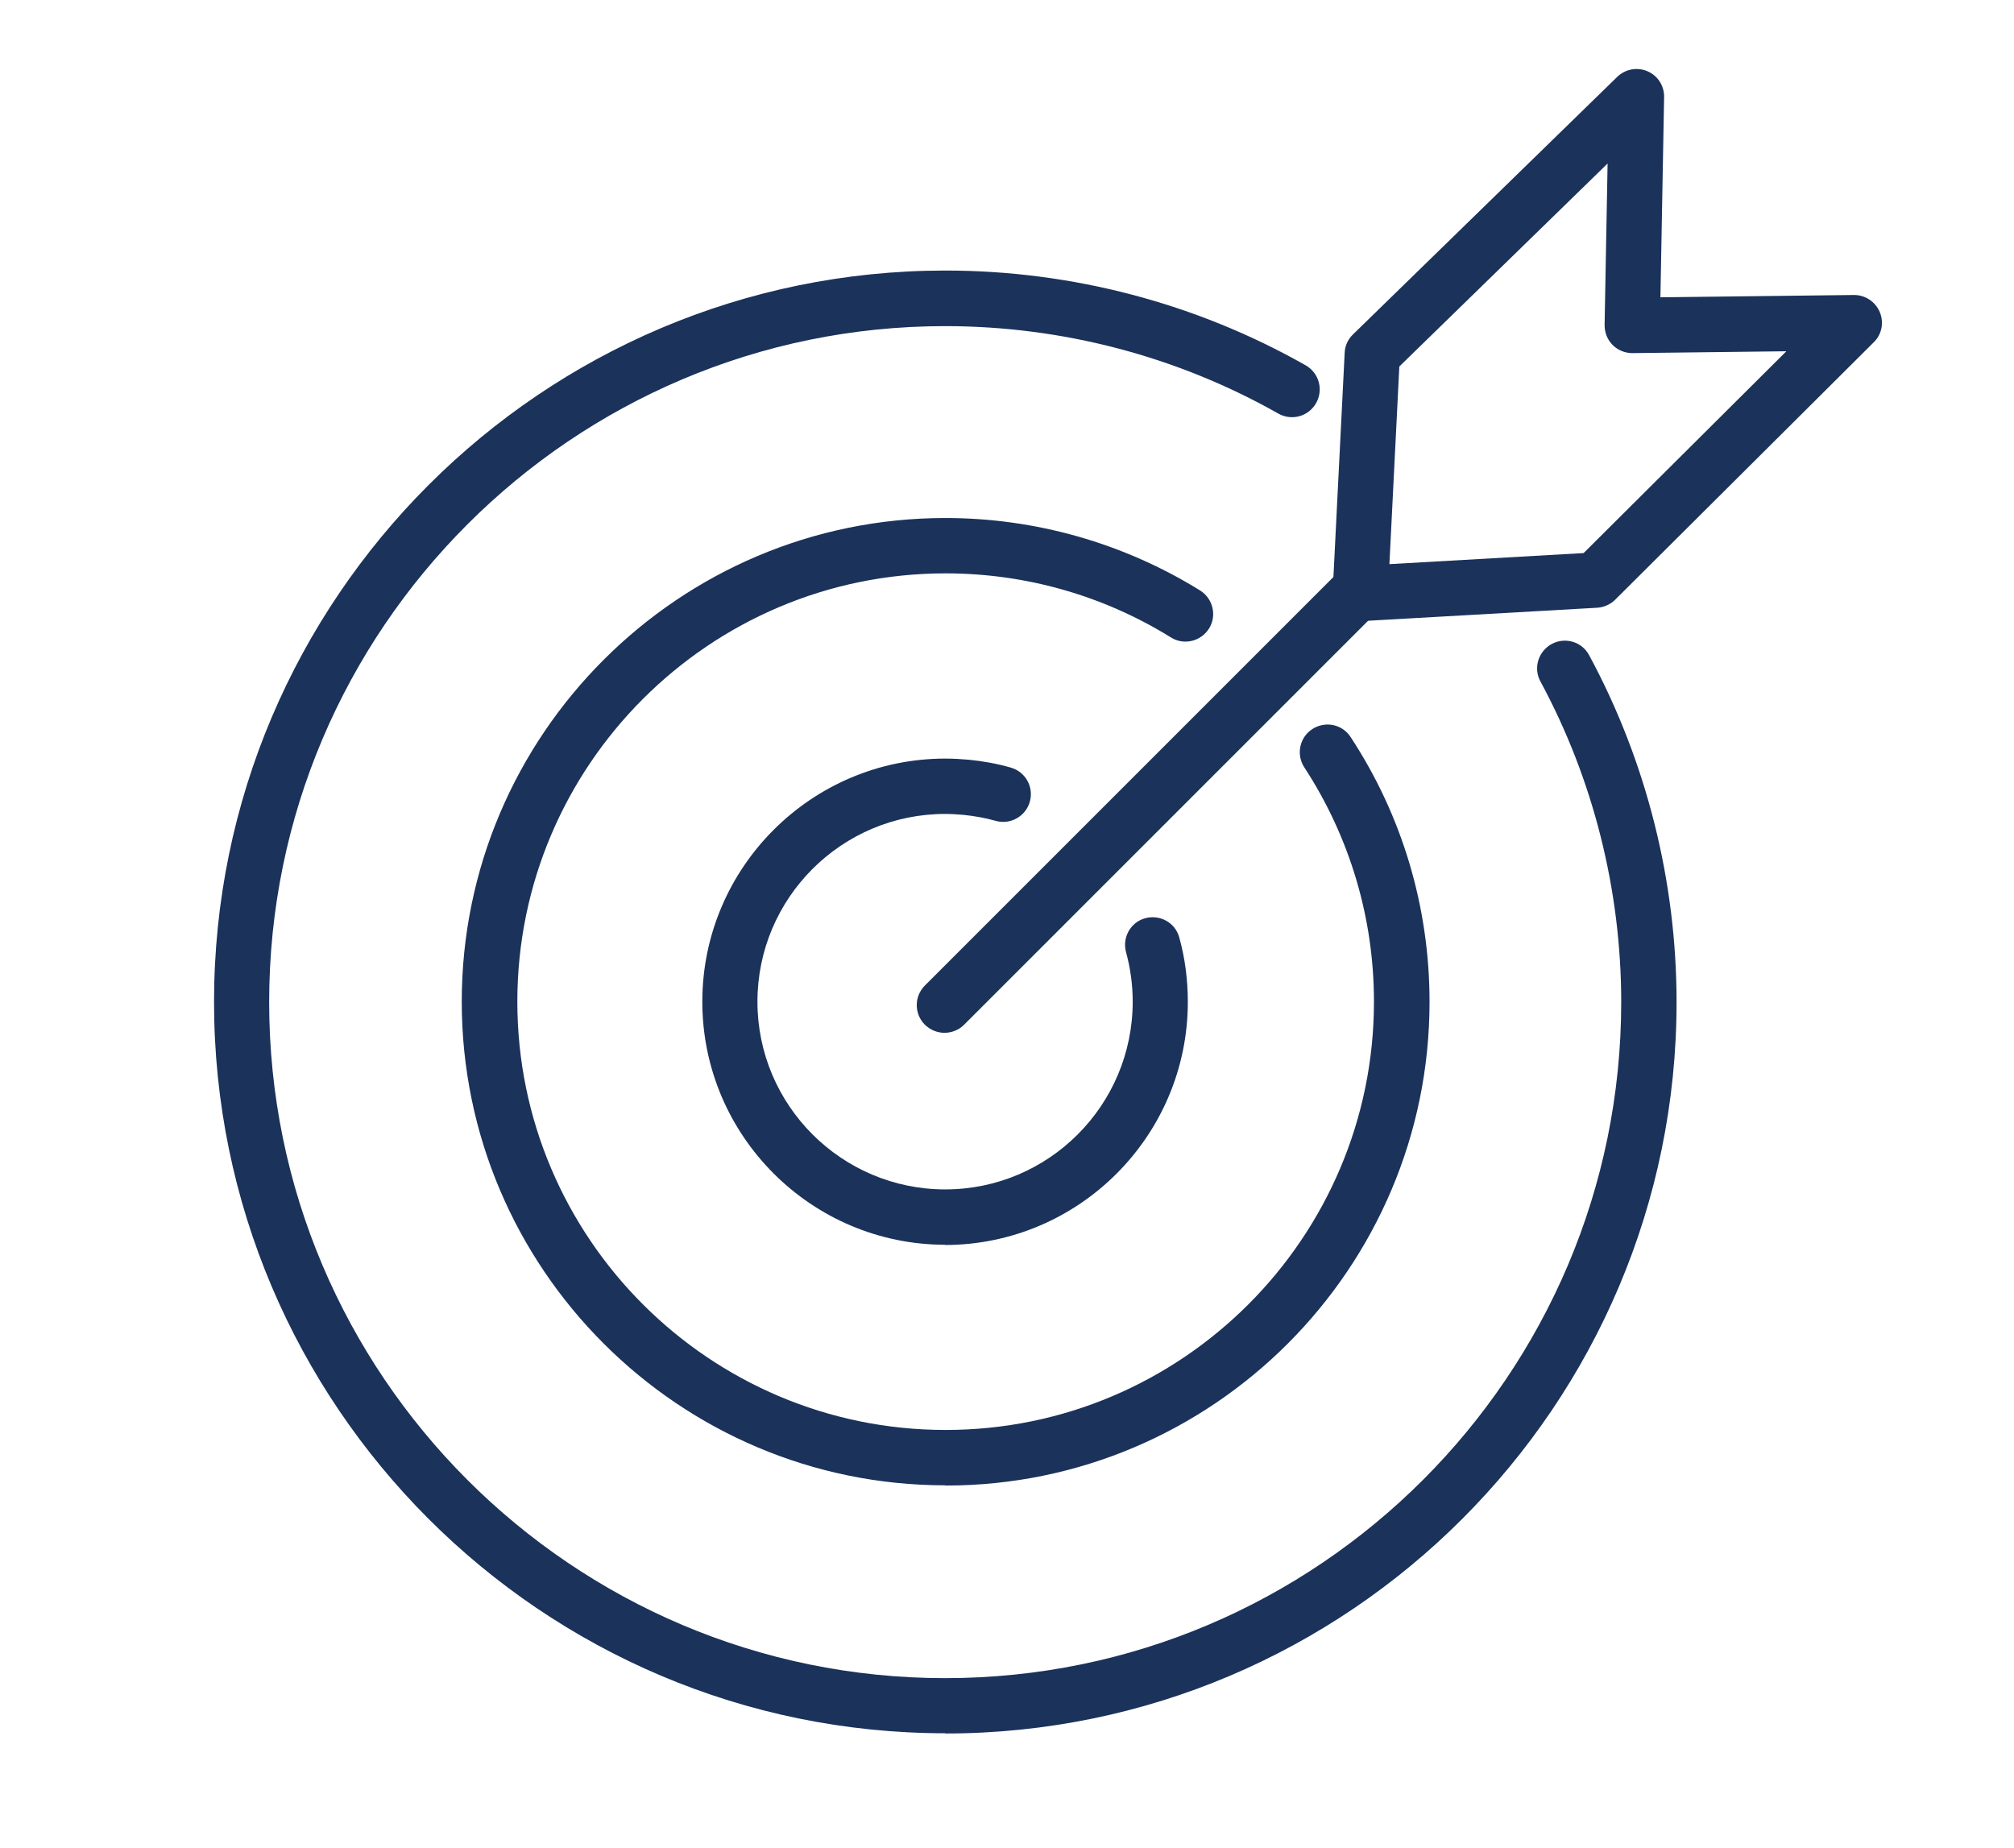
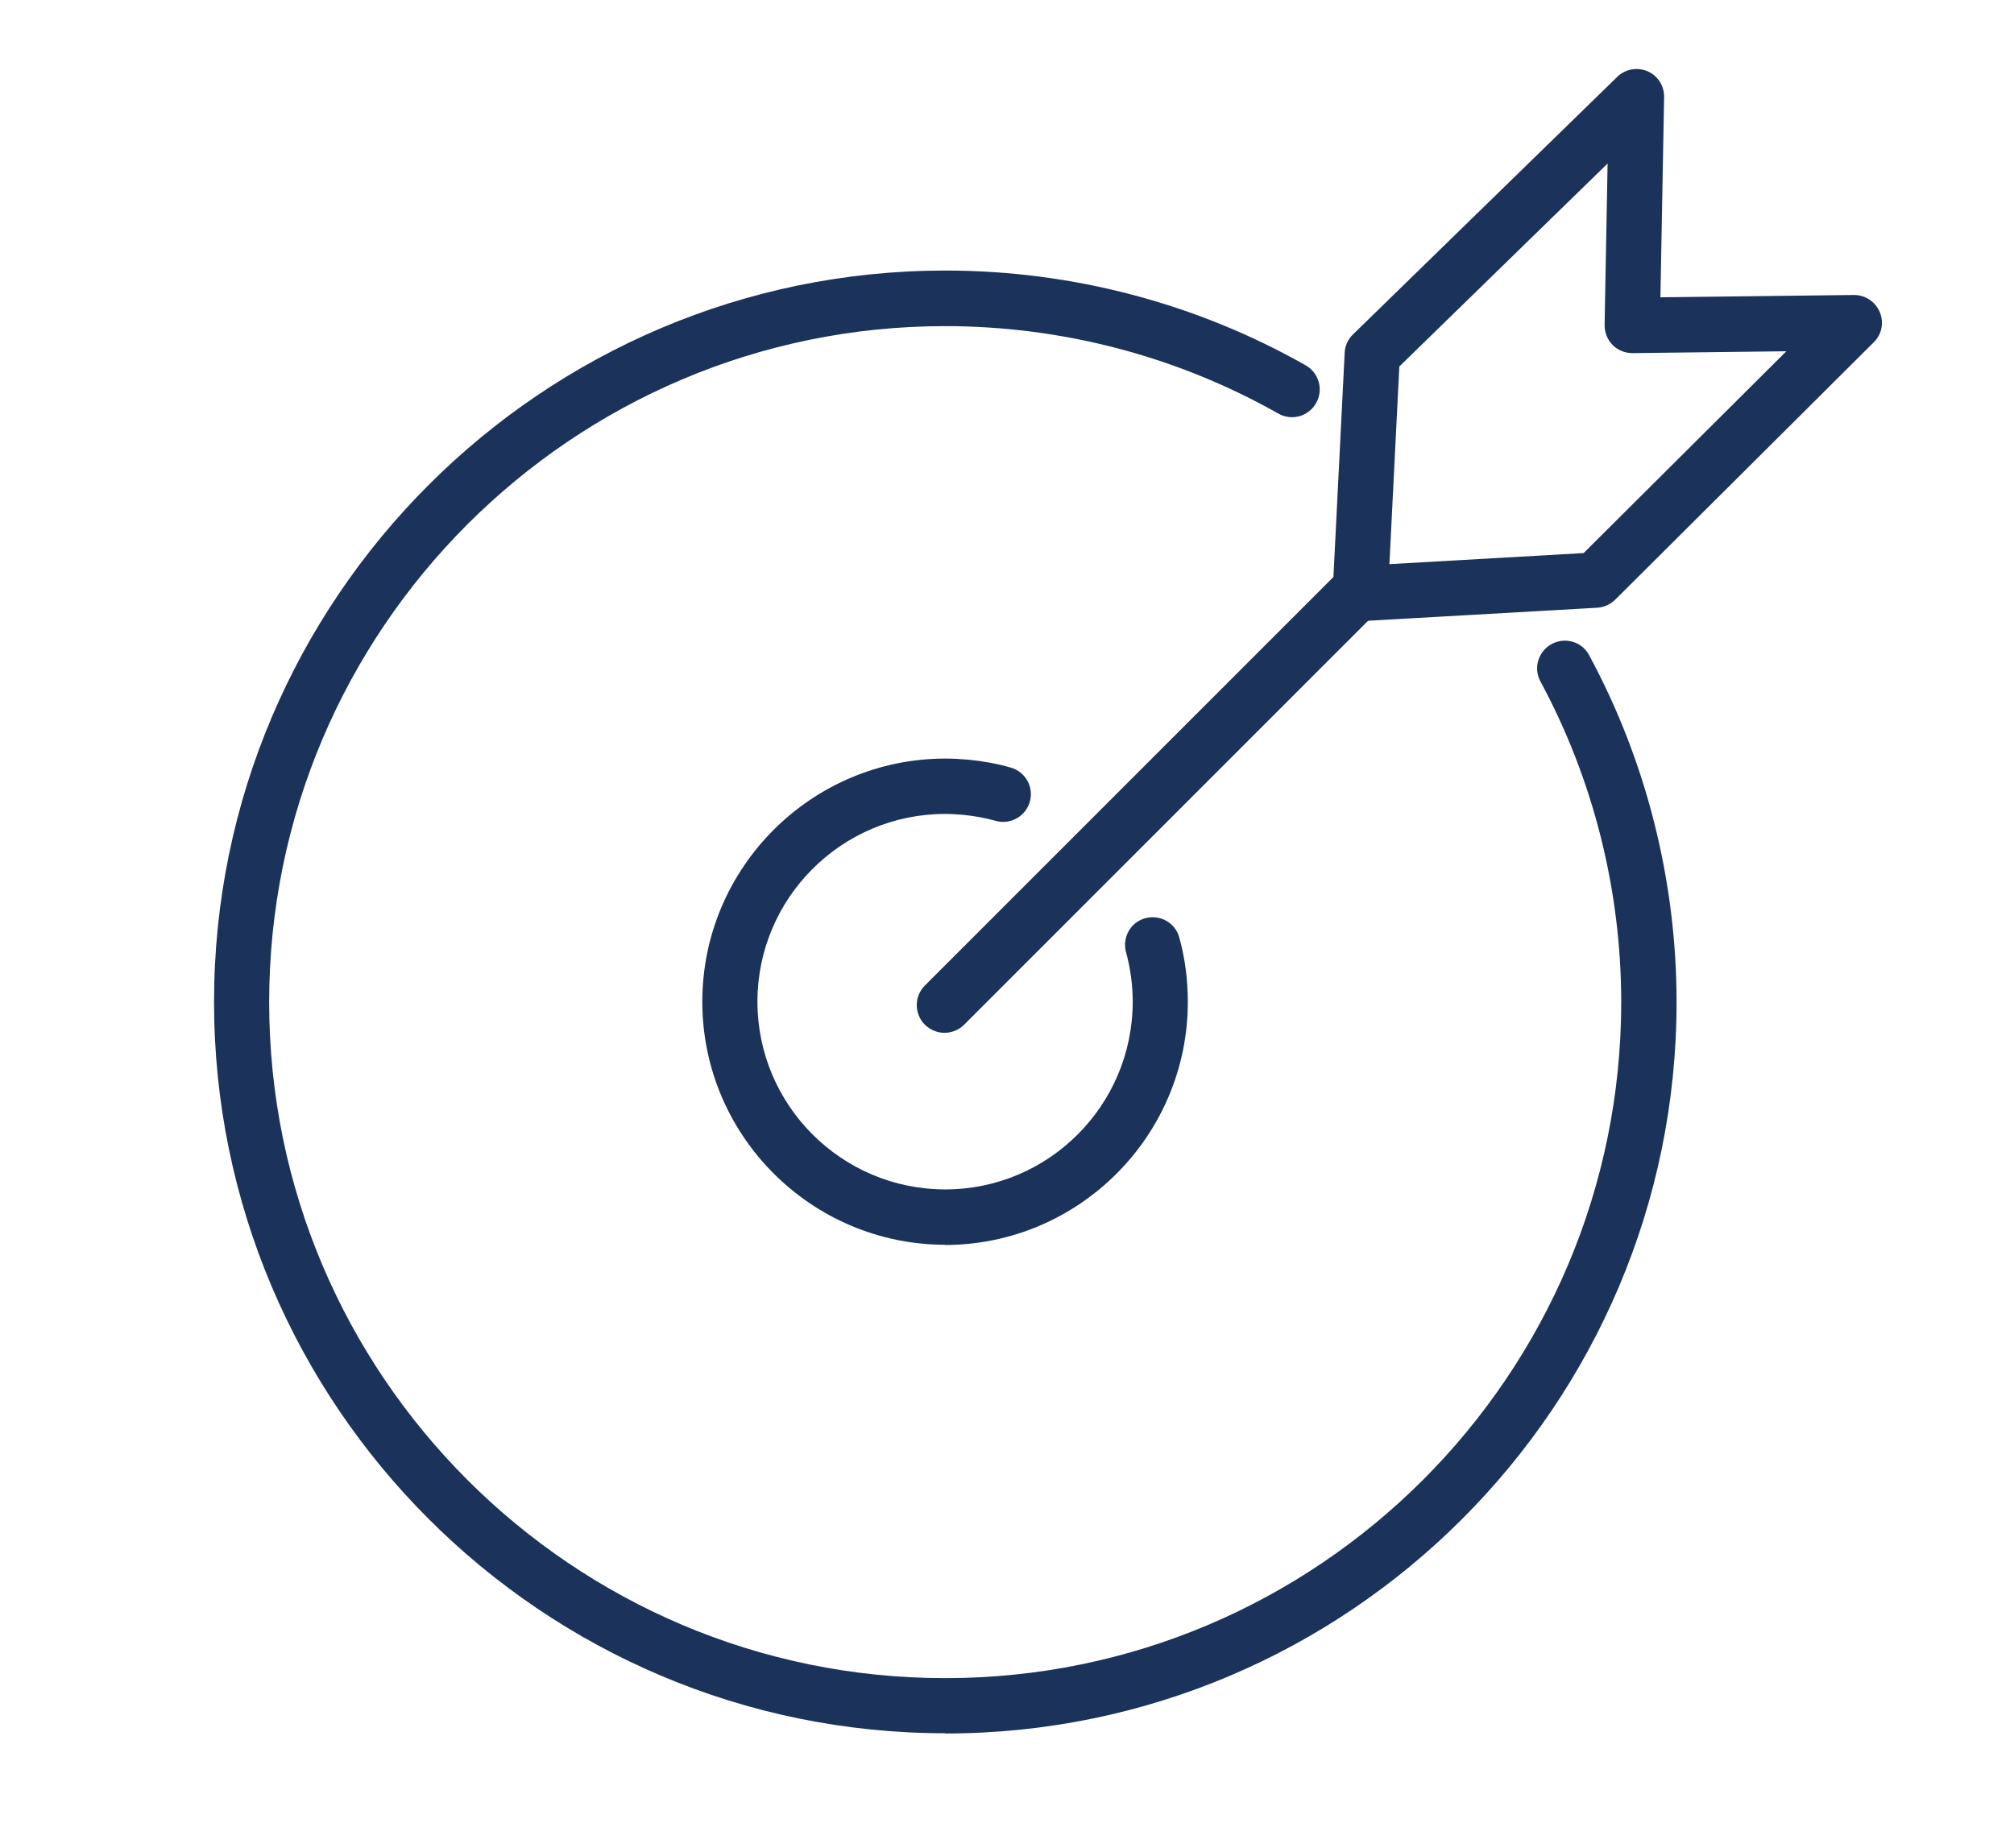
<svg xmlns="http://www.w3.org/2000/svg" id="Layer_1" version="1.1" viewBox="0 0 87.32 80.11">
  <defs>
    <style>
      .st0 {
        fill: #1b325b;
      }
    </style>
  </defs>
  <path class="st0" d="M40.99,53.97c-5.81,0-10.54-4.73-10.54-10.54s4.73-10.54,10.54-10.54c.34,0,.68.02,1.01.05.62.06,1.23.17,1.82.34.64.18,1.01.84.83,1.48-.18.64-.85,1.01-1.48.83-.46-.13-.93-.21-1.4-.26-.26-.02-.52-.04-.79-.04-4.49,0-8.14,3.65-8.14,8.14s3.65,8.14,8.14,8.14,8.13-3.65,8.13-8.14c0-.73-.1-1.46-.29-2.15-.17-.64.2-1.3.84-1.47.64-.17,1.3.2,1.47.84.25.9.37,1.84.37,2.79,0,5.81-4.73,10.54-10.54,10.54Z" />
-   <path class="st0" d="M40.99,64.4c-11.56,0-20.97-9.41-20.97-20.97s9.41-20.97,20.97-20.97c3.91,0,7.73,1.09,11.04,3.14.56.35.74,1.09.39,1.65-.35.56-1.09.74-1.65.39-2.93-1.82-6.31-2.78-9.77-2.78-10.24,0-18.57,8.33-18.57,18.57s8.33,18.57,18.57,18.57,18.57-8.33,18.57-18.57c0-3.63-1.05-7.14-3.02-10.16-.36-.55-.21-1.3.35-1.66.56-.36,1.3-.21,1.66.35,2.24,3.41,3.42,7.38,3.42,11.48,0,11.56-9.41,20.97-20.97,20.97Z" />
  <path class="st0" d="M40.99,75.15c-17.49,0-31.71-14.23-31.71-31.71s14.23-31.71,31.71-31.71c5.48,0,10.88,1.42,15.62,4.11.58.33.78,1.06.45,1.64-.33.58-1.06.78-1.64.45-4.38-2.48-9.37-3.79-14.44-3.79-16.16,0-29.31,13.15-29.31,29.31s13.15,29.31,29.31,29.31,29.31-13.15,29.31-29.31c0-4.85-1.21-9.66-3.5-13.9-.32-.58-.1-1.31.49-1.63.58-.31,1.31-.1,1.62.49,2.48,4.59,3.79,9.79,3.79,15.04,0,17.49-14.23,31.71-31.71,31.71Z" />
  <path class="st0" d="M58.98,26.93c-.32,0-.62-.12-.85-.35-.24-.24-.37-.57-.35-.91l.52-10.37c.01-.3.14-.59.36-.8l11.46-11.17c.35-.34.87-.43,1.31-.24.45.19.73.64.72,1.12l-.16,8.68,8.39-.1s0,0,.01,0c.48,0,.92.29,1.11.74.19.45.09.97-.26,1.31l-11.21,11.16c-.21.21-.49.33-.78.35l-10.21.58s-.05,0-.07,0ZM60.67,15.89l-.43,8.57,8.42-.48,8.79-8.75-6.67.08s0,0-.01,0c-.32,0-.63-.13-.85-.35-.23-.23-.35-.54-.35-.87l.13-7-9.03,8.8Z" />
  <path class="st0" d="M40.95,44.78c-.31,0-.61-.12-.85-.35-.47-.47-.47-1.23,0-1.7l17.85-17.85c.47-.47,1.23-.47,1.7,0s.47,1.23,0,1.7l-17.85,17.85c-.23.23-.54.35-.85.35Z" />
</svg>